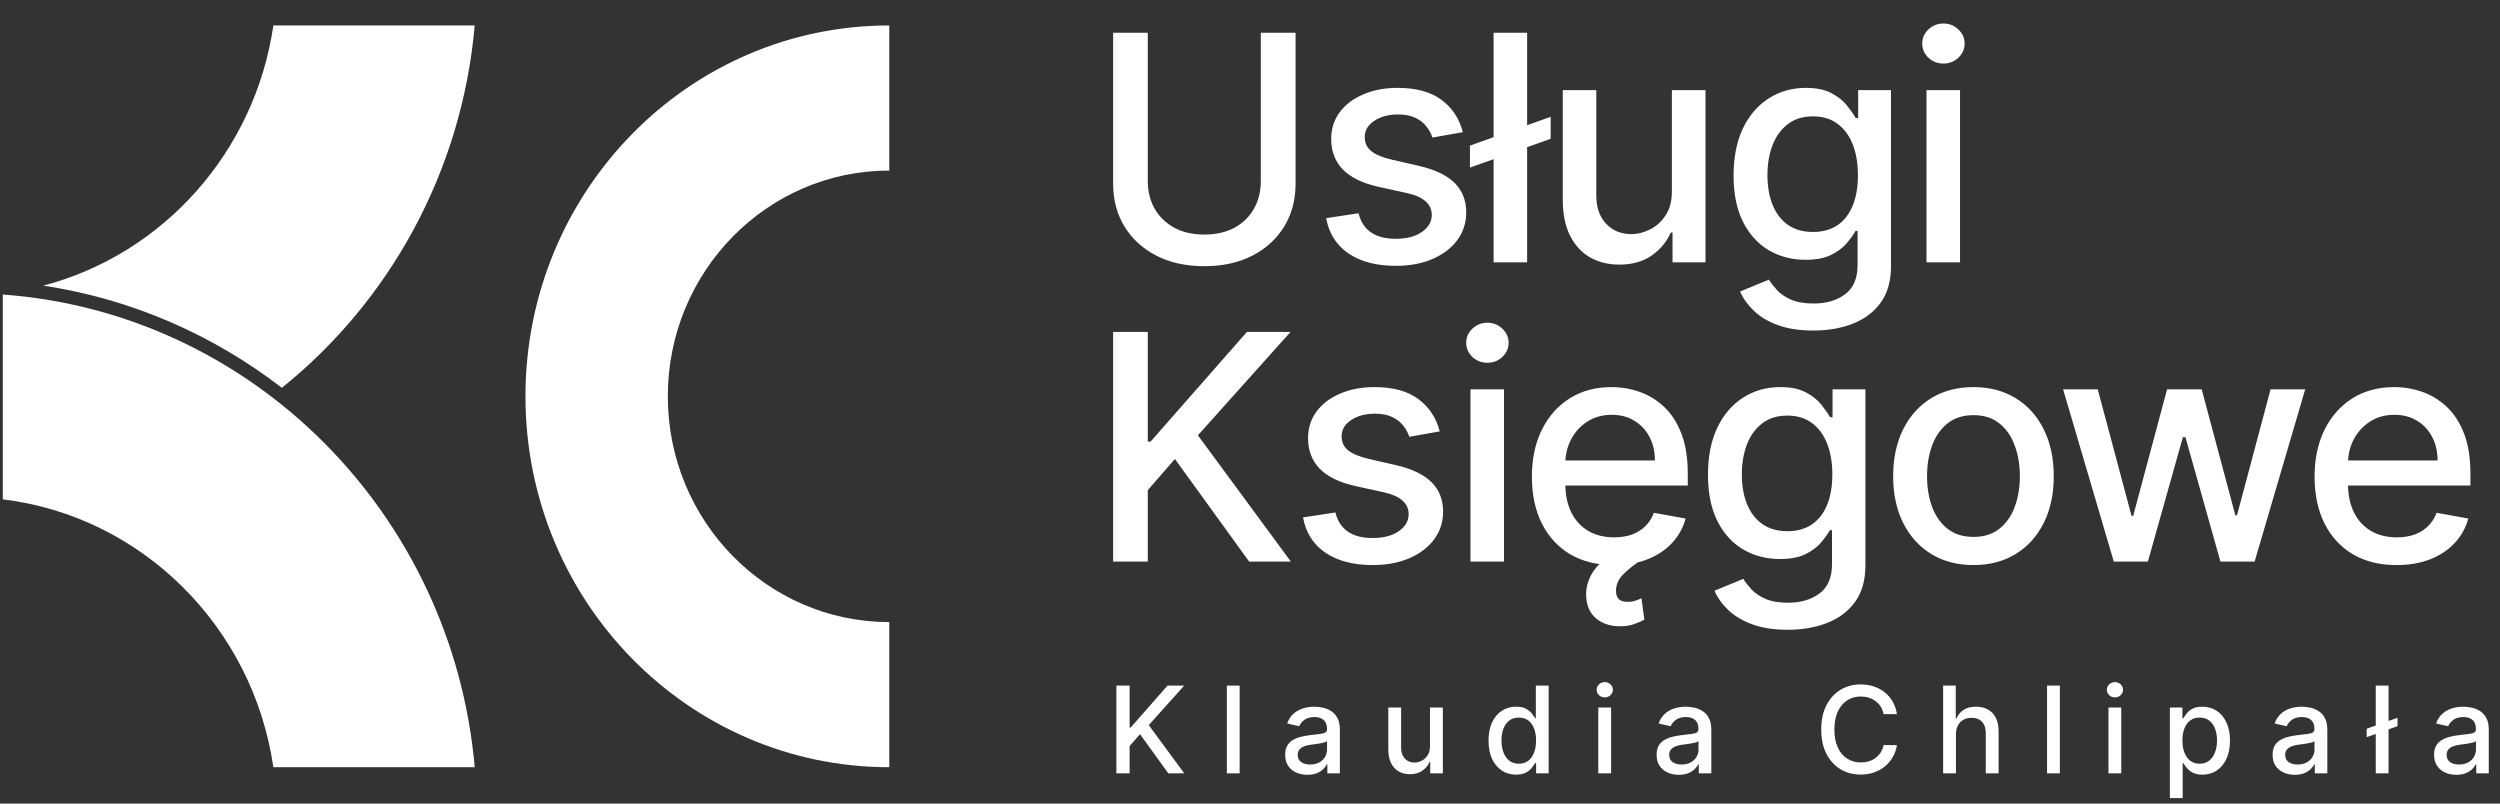
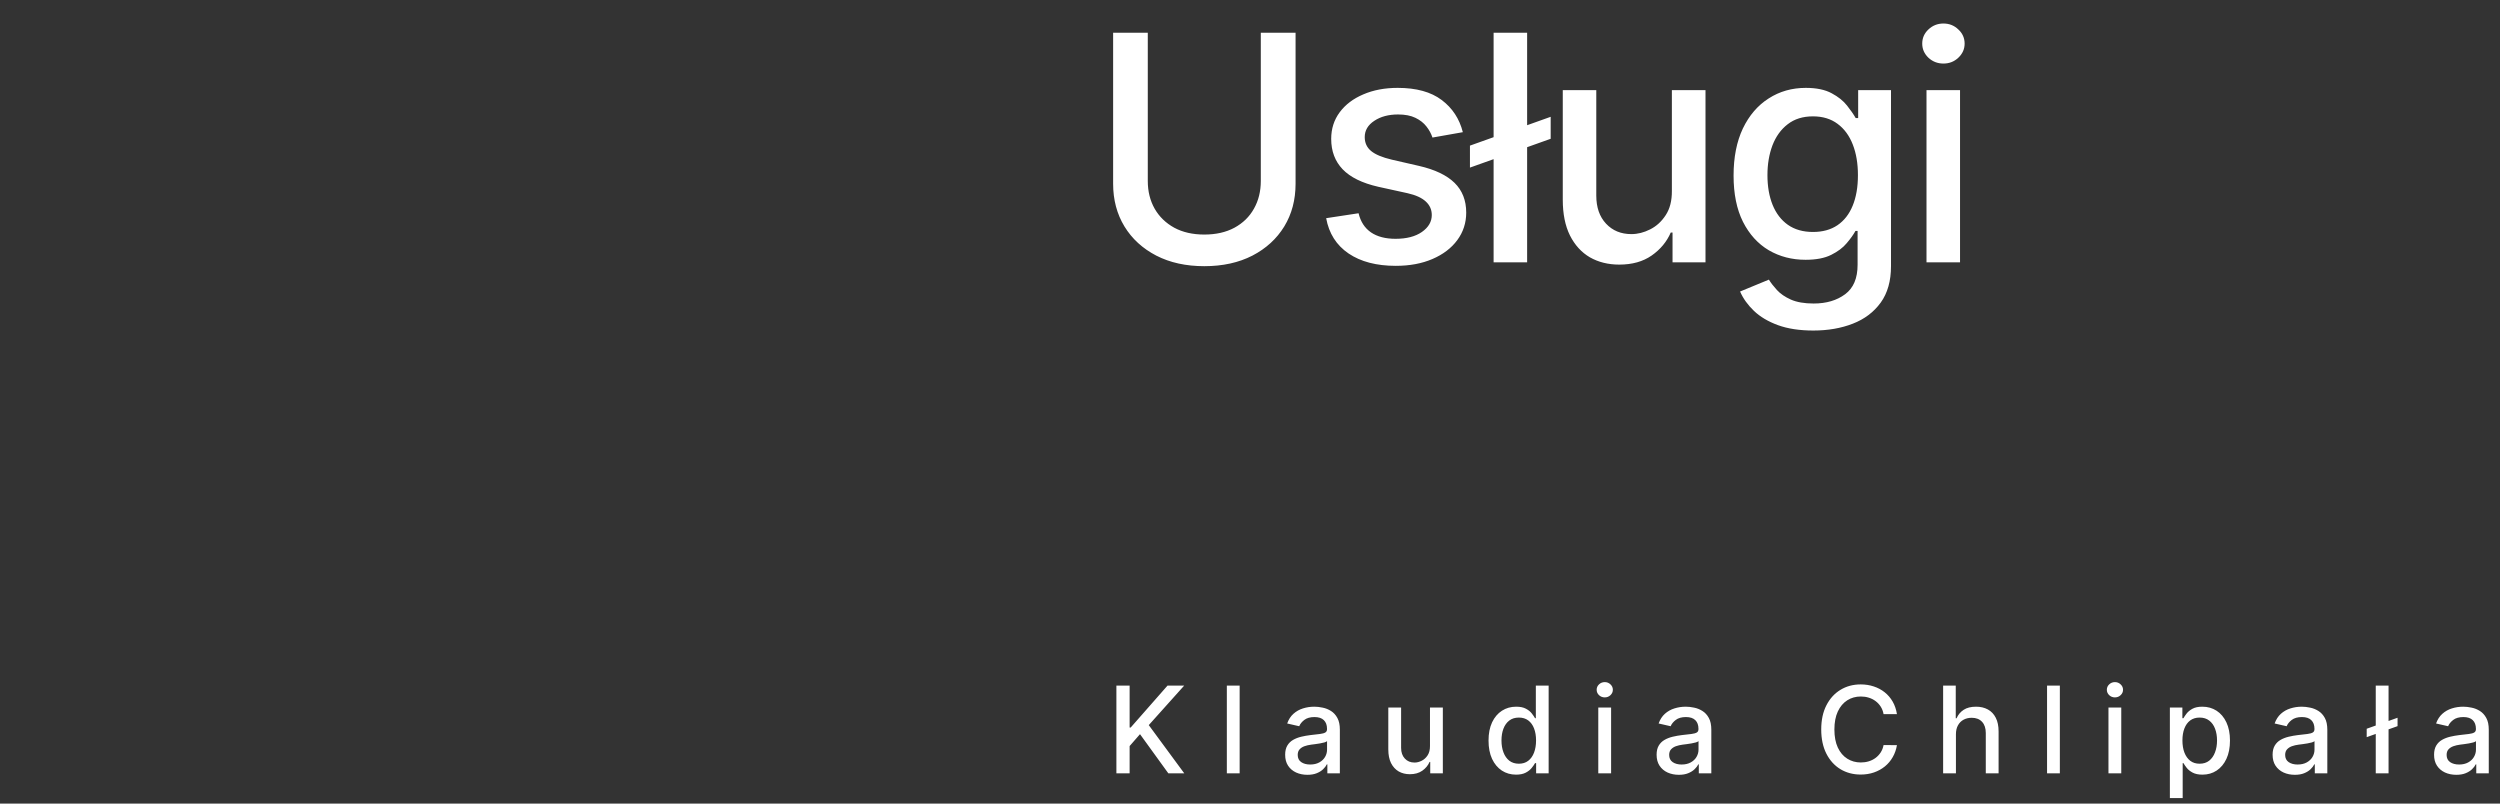
<svg xmlns="http://www.w3.org/2000/svg" width="140" height="45" viewBox="0 0 140 45" fill="none">
  <rect x="0" y="0" width="140" height="45" fill="#333333" stroke="none" />
  <path d="M70.605 1.832H72.552V10.29C72.552 11.19 72.341 11.988 71.918 12.683C71.495 13.373 70.9 13.918 70.134 14.315C69.368 14.709 68.47 14.906 67.441 14.906C66.415 14.906 65.519 14.709 64.753 14.315C63.987 13.918 63.392 13.373 62.97 12.683C62.547 11.988 62.335 11.19 62.335 10.29V1.832H64.276V10.133C64.276 10.715 64.403 11.232 64.659 11.684C64.918 12.136 65.285 12.492 65.758 12.752C66.231 13.007 66.792 13.135 67.441 13.135C68.094 13.135 68.657 13.007 69.13 12.752C69.607 12.492 69.971 12.136 70.222 11.684C70.478 11.232 70.605 10.715 70.605 10.133V1.832ZM81.919 7.402L80.218 7.703C80.147 7.485 80.034 7.278 79.879 7.081C79.728 6.885 79.523 6.724 79.263 6.598C79.004 6.472 78.679 6.41 78.29 6.41C77.758 6.41 77.315 6.529 76.959 6.767C76.603 7.002 76.425 7.305 76.425 7.678C76.425 8 76.544 8.26 76.783 8.457C77.022 8.653 77.407 8.815 77.938 8.94L79.471 9.292C80.358 9.497 81.019 9.813 81.455 10.24C81.89 10.667 82.108 11.222 82.108 11.904C82.108 12.482 81.941 12.997 81.606 13.449C81.275 13.897 80.812 14.248 80.218 14.504C79.627 14.759 78.943 14.887 78.164 14.887C77.084 14.887 76.203 14.657 75.521 14.196C74.838 13.731 74.42 13.072 74.265 12.218L76.08 11.942C76.193 12.415 76.425 12.773 76.777 13.015C77.128 13.254 77.587 13.373 78.152 13.373C78.767 13.373 79.259 13.246 79.627 12.99C79.996 12.731 80.18 12.415 80.18 12.042C80.18 11.741 80.067 11.488 79.841 11.282C79.619 11.077 79.278 10.922 78.817 10.818L77.185 10.46C76.285 10.255 75.619 9.928 75.188 9.48C74.761 9.032 74.547 8.465 74.547 7.778C74.547 7.209 74.707 6.711 75.025 6.284C75.343 5.857 75.782 5.524 76.343 5.286C76.904 5.043 77.547 4.921 78.271 4.921C79.314 4.921 80.134 5.147 80.733 5.599C81.331 6.047 81.727 6.648 81.919 7.402ZM86.838 6.541V7.772L82.317 9.386V8.155L86.838 6.541ZM85.519 1.832V14.692H83.642V1.832H85.519ZM93.625 10.692V5.047H95.508V14.692H93.662V13.022H93.562C93.34 13.537 92.984 13.966 92.494 14.309C92.009 14.648 91.404 14.818 90.68 14.818C90.06 14.818 89.512 14.682 89.034 14.41C88.561 14.133 88.189 13.725 87.917 13.185C87.649 12.645 87.515 11.977 87.515 11.182V5.047H89.392V10.956C89.392 11.613 89.574 12.136 89.939 12.526C90.303 12.915 90.776 13.11 91.358 13.11C91.709 13.11 92.059 13.022 92.406 12.846C92.758 12.67 93.049 12.404 93.279 12.049C93.514 11.693 93.629 11.241 93.625 10.692ZM101.545 18.51C100.779 18.51 100.119 18.41 99.567 18.209C99.018 18.008 98.57 17.742 98.223 17.411C97.876 17.08 97.616 16.718 97.444 16.325L99.058 15.659C99.171 15.843 99.322 16.038 99.51 16.243C99.703 16.453 99.962 16.63 100.289 16.777C100.62 16.923 101.044 16.997 101.564 16.997C102.275 16.997 102.863 16.823 103.328 16.476C103.793 16.132 104.025 15.584 104.025 14.83V12.934H103.906C103.793 13.139 103.63 13.367 103.416 13.618C103.207 13.87 102.918 14.087 102.549 14.271C102.181 14.456 101.702 14.548 101.111 14.548C100.35 14.548 99.663 14.37 99.052 14.014C98.445 13.654 97.963 13.124 97.608 12.425C97.256 11.722 97.08 10.857 97.08 9.832C97.08 8.806 97.254 7.927 97.601 7.194C97.953 6.462 98.434 5.901 99.046 5.512C99.657 5.118 100.35 4.921 101.124 4.921C101.723 4.921 102.206 5.022 102.575 5.223C102.943 5.419 103.23 5.65 103.435 5.913C103.644 6.177 103.805 6.41 103.918 6.61H104.057V5.047H105.896V14.906C105.896 15.735 105.704 16.415 105.319 16.947C104.934 17.478 104.412 17.872 103.755 18.127C103.102 18.382 102.365 18.51 101.545 18.51ZM101.526 12.99C102.066 12.99 102.522 12.865 102.895 12.614C103.272 12.358 103.556 11.994 103.749 11.521C103.946 11.044 104.044 10.472 104.044 9.807C104.044 9.158 103.948 8.586 103.755 8.092C103.563 7.598 103.28 7.213 102.907 6.937C102.535 6.657 102.074 6.516 101.526 6.516C100.961 6.516 100.49 6.663 100.113 6.956C99.736 7.245 99.452 7.638 99.259 8.136C99.071 8.635 98.977 9.191 98.977 9.807C98.977 10.439 99.073 10.993 99.265 11.471C99.458 11.948 99.743 12.321 100.119 12.588C100.5 12.856 100.969 12.99 101.526 12.99ZM107.884 14.692V5.047H109.762V14.692H107.884ZM108.832 3.559C108.506 3.559 108.225 3.45 107.991 3.232C107.76 3.01 107.645 2.747 107.645 2.441C107.645 2.131 107.76 1.867 107.991 1.65C108.225 1.428 108.506 1.317 108.832 1.317C109.159 1.317 109.437 1.428 109.667 1.65C109.902 1.867 110.019 2.131 110.019 2.441C110.019 2.747 109.902 3.01 109.667 3.232C109.437 3.45 109.159 3.559 108.832 3.559Z" fill="white" />
-   <path d="M62.335 31.449V18.588H64.276V24.73H64.433L69.827 18.588H72.269L67.083 24.378L72.288 31.449H69.952L65.795 25.703L64.276 27.449V31.449H62.335ZM80.624 24.158L78.923 24.46C78.852 24.242 78.739 24.035 78.584 23.838C78.433 23.641 78.228 23.48 77.968 23.354C77.709 23.229 77.384 23.166 76.995 23.166C76.463 23.166 76.019 23.285 75.664 23.524C75.308 23.758 75.13 24.062 75.13 24.434C75.13 24.757 75.249 25.016 75.488 25.213C75.726 25.41 76.112 25.571 76.643 25.697L78.175 26.048C79.063 26.253 79.724 26.57 80.16 26.997C80.595 27.424 80.813 27.978 80.813 28.66C80.813 29.238 80.645 29.753 80.31 30.205C79.98 30.653 79.517 31.005 78.923 31.26C78.332 31.516 77.648 31.643 76.869 31.643C75.789 31.643 74.908 31.413 74.226 30.953C73.543 30.488 73.125 29.828 72.97 28.974L74.784 28.698C74.897 29.171 75.13 29.529 75.481 29.772C75.833 30.011 76.292 30.13 76.857 30.13C77.472 30.13 77.964 30.002 78.332 29.747C78.701 29.487 78.885 29.171 78.885 28.799C78.885 28.497 78.772 28.244 78.546 28.039C78.324 27.834 77.983 27.679 77.522 27.574L75.89 27.216C74.99 27.011 74.324 26.685 73.893 26.237C73.466 25.789 73.252 25.221 73.252 24.535C73.252 23.966 73.411 23.467 73.73 23.04C74.048 22.613 74.487 22.281 75.048 22.042C75.609 21.799 76.252 21.678 76.976 21.678C78.018 21.678 78.839 21.904 79.438 22.356C80.036 22.804 80.432 23.405 80.624 24.158ZM82.347 31.449V21.803H84.224V31.449H82.347ZM83.295 20.315C82.968 20.315 82.688 20.206 82.453 19.989C82.223 19.767 82.108 19.503 82.108 19.197C82.108 18.888 82.223 18.624 82.453 18.406C82.688 18.184 82.968 18.073 83.295 18.073C83.621 18.073 83.9 18.184 84.13 18.406C84.365 18.624 84.482 18.888 84.482 19.197C84.482 19.503 84.365 19.767 84.13 19.989C83.9 20.206 83.621 20.315 83.295 20.315ZM90.377 31.643C89.426 31.643 88.608 31.44 87.921 31.034C87.239 30.624 86.712 30.048 86.339 29.307C85.971 28.562 85.786 27.689 85.786 26.689C85.786 25.701 85.971 24.83 86.339 24.076C86.712 23.323 87.231 22.735 87.896 22.312C88.566 21.889 89.349 21.678 90.245 21.678C90.789 21.678 91.317 21.768 91.827 21.948C92.338 22.128 92.796 22.41 93.202 22.796C93.609 23.181 93.929 23.681 94.163 24.296C94.398 24.907 94.515 25.651 94.515 26.526V27.191H86.848V25.785H92.675C92.675 25.291 92.574 24.853 92.374 24.472C92.172 24.087 91.89 23.784 91.526 23.562C91.166 23.34 90.743 23.229 90.257 23.229C89.73 23.229 89.269 23.359 88.876 23.618C88.487 23.873 88.185 24.208 87.972 24.623C87.762 25.033 87.658 25.479 87.658 25.96V27.059C87.658 27.704 87.771 28.252 87.997 28.704C88.227 29.157 88.547 29.502 88.957 29.741C89.368 29.975 89.847 30.092 90.395 30.092C90.751 30.092 91.076 30.042 91.369 29.942C91.662 29.837 91.915 29.682 92.129 29.477C92.342 29.272 92.505 29.018 92.618 28.717L94.395 29.037C94.253 29.561 93.998 30.019 93.629 30.413C93.265 30.802 92.807 31.105 92.254 31.323C91.706 31.537 91.08 31.643 90.377 31.643ZM90.716 35.072C90.188 35.072 89.749 34.929 89.397 34.645C89.05 34.364 88.859 33.954 88.826 33.414C88.805 33.096 88.857 32.776 88.983 32.453C89.108 32.131 89.32 31.825 89.617 31.537C89.914 31.248 90.308 30.992 90.797 30.77L91.915 31.361C91.53 31.608 91.197 31.869 90.917 32.146C90.636 32.422 90.496 32.736 90.496 33.087C90.496 33.28 90.544 33.431 90.64 33.54C90.737 33.648 90.902 33.703 91.136 33.703C91.308 33.703 91.461 33.68 91.595 33.634C91.729 33.588 91.838 33.544 91.921 33.502L92.085 34.695C91.938 34.783 91.75 34.867 91.519 34.946C91.293 35.03 91.025 35.072 90.716 35.072ZM100.111 35.267C99.345 35.267 98.686 35.166 98.133 34.965C97.585 34.764 97.137 34.498 96.79 34.168C96.442 33.837 96.183 33.475 96.011 33.081L97.625 32.416C97.738 32.6 97.888 32.794 98.077 33C98.269 33.209 98.529 33.387 98.856 33.533C99.186 33.68 99.611 33.753 100.13 33.753C100.842 33.753 101.43 33.579 101.895 33.232C102.36 32.889 102.592 32.34 102.592 31.587V29.69H102.473C102.36 29.895 102.196 30.124 101.983 30.375C101.773 30.626 101.485 30.844 101.116 31.028C100.748 31.212 100.268 31.304 99.678 31.304C98.916 31.304 98.23 31.126 97.618 30.77C97.011 30.41 96.53 29.881 96.174 29.182C95.823 28.478 95.647 27.614 95.647 26.588C95.647 25.563 95.82 24.683 96.168 23.951C96.52 23.218 97.001 22.657 97.612 22.268C98.224 21.875 98.916 21.678 99.691 21.678C100.289 21.678 100.773 21.778 101.141 21.979C101.51 22.176 101.796 22.406 102.002 22.67C102.211 22.934 102.372 23.166 102.485 23.367H102.623V21.803H104.463V31.662C104.463 32.491 104.271 33.171 103.885 33.703C103.5 34.235 102.979 34.628 102.322 34.883C101.669 35.139 100.932 35.267 100.111 35.267ZM100.093 29.747C100.633 29.747 101.089 29.621 101.462 29.37C101.838 29.115 102.123 28.75 102.316 28.277C102.512 27.8 102.611 27.229 102.611 26.563C102.611 25.914 102.514 25.343 102.322 24.849C102.129 24.355 101.847 23.97 101.474 23.694C101.102 23.413 100.641 23.273 100.093 23.273C99.528 23.273 99.056 23.419 98.68 23.712C98.303 24.001 98.018 24.395 97.826 24.893C97.637 25.391 97.543 25.948 97.543 26.563C97.543 27.195 97.639 27.75 97.832 28.227C98.025 28.704 98.309 29.077 98.686 29.345C99.067 29.613 99.536 29.747 100.093 29.747ZM110.514 31.643C109.609 31.643 108.82 31.436 108.146 31.022C107.472 30.607 106.949 30.027 106.576 29.282C106.204 28.537 106.017 27.666 106.017 26.67C106.017 25.669 106.204 24.794 106.576 24.045C106.949 23.296 107.472 22.714 108.146 22.299C108.82 21.885 109.609 21.678 110.514 21.678C111.418 21.678 112.207 21.885 112.881 22.299C113.555 22.714 114.078 23.296 114.451 24.045C114.823 24.794 115.01 25.669 115.01 26.67C115.01 27.666 114.823 28.537 114.451 29.282C114.078 30.027 113.555 30.607 112.881 31.022C112.207 31.436 111.418 31.643 110.514 31.643ZM110.52 30.067C111.106 30.067 111.591 29.912 111.977 29.602C112.362 29.293 112.646 28.88 112.831 28.365C113.019 27.851 113.113 27.283 113.113 26.664C113.113 26.048 113.019 25.483 112.831 24.968C112.646 24.449 112.362 24.033 111.977 23.719C111.591 23.405 111.106 23.248 110.52 23.248C109.93 23.248 109.44 23.405 109.05 23.719C108.665 24.033 108.378 24.449 108.19 24.968C108.006 25.483 107.914 26.048 107.914 26.664C107.914 27.283 108.006 27.851 108.19 28.365C108.378 28.88 108.665 29.293 109.05 29.602C109.44 29.912 109.93 30.067 110.52 30.067ZM118.372 31.449L115.534 21.803H117.474L119.365 28.887H119.459L121.355 21.803H123.295L125.179 28.855H125.273L127.151 21.803H129.091L126.259 31.449H124.344L122.385 24.485H122.241L120.281 31.449H118.372ZM134.206 31.643C133.256 31.643 132.437 31.44 131.751 31.034C131.068 30.624 130.541 30.048 130.168 29.307C129.8 28.562 129.616 27.689 129.616 26.689C129.616 25.701 129.8 24.83 130.168 24.076C130.541 23.323 131.06 22.735 131.726 22.312C132.396 21.889 133.178 21.678 134.074 21.678C134.618 21.678 135.146 21.768 135.657 21.948C136.167 22.128 136.626 22.41 137.032 22.796C137.438 23.181 137.758 23.681 137.993 24.296C138.227 24.907 138.344 25.651 138.344 26.526V27.191H130.677V25.785H136.504C136.504 25.291 136.404 24.853 136.203 24.472C136.002 24.087 135.719 23.784 135.355 23.562C134.995 23.34 134.572 23.229 134.087 23.229C133.559 23.229 133.099 23.359 132.705 23.618C132.316 23.873 132.015 24.208 131.801 24.623C131.592 25.033 131.487 25.479 131.487 25.96V27.059C131.487 27.704 131.6 28.252 131.826 28.704C132.056 29.157 132.377 29.502 132.787 29.741C133.197 29.975 133.677 30.092 134.225 30.092C134.581 30.092 134.905 30.042 135.198 29.942C135.491 29.837 135.745 29.682 135.958 29.477C136.172 29.272 136.335 29.018 136.448 28.717L138.225 29.037C138.083 29.561 137.827 30.019 137.459 30.413C137.095 30.802 136.636 31.105 136.084 31.323C135.535 31.537 134.909 31.643 134.206 31.643Z" fill="white" />
  <path d="M62.518 43.308V38.395H63.259V40.741H63.319L65.38 38.395H66.313L64.331 40.606L66.32 43.308H65.428L63.84 41.113L63.259 41.779V43.308H62.518ZM69.42 38.395V43.308H68.703V38.395H69.42ZM73.214 43.389C72.981 43.389 72.769 43.346 72.581 43.26C72.392 43.172 72.242 43.045 72.132 42.878C72.023 42.712 71.969 42.508 71.969 42.267C71.969 42.059 72.009 41.888 72.089 41.753C72.169 41.619 72.277 41.512 72.413 41.434C72.549 41.356 72.701 41.297 72.869 41.257C73.037 41.217 73.208 41.186 73.382 41.165C73.603 41.14 73.782 41.119 73.919 41.103C74.057 41.085 74.157 41.057 74.219 41.019C74.282 40.981 74.313 40.918 74.313 40.832V40.815C74.313 40.606 74.254 40.443 74.135 40.328C74.019 40.213 73.844 40.155 73.612 40.155C73.371 40.155 73.18 40.209 73.041 40.316C72.904 40.422 72.809 40.539 72.756 40.669L72.082 40.515C72.162 40.291 72.278 40.111 72.432 39.973C72.587 39.834 72.765 39.733 72.967 39.671C73.168 39.607 73.38 39.575 73.603 39.575C73.75 39.575 73.906 39.592 74.07 39.628C74.237 39.661 74.392 39.724 74.536 39.815C74.681 39.906 74.801 40.036 74.893 40.206C74.986 40.374 75.032 40.592 75.032 40.861V43.308H74.332V42.804H74.303C74.257 42.897 74.187 42.988 74.094 43.077C74.002 43.167 73.883 43.241 73.737 43.3C73.591 43.36 73.417 43.389 73.214 43.389ZM73.37 42.813C73.568 42.813 73.738 42.774 73.879 42.696C74.021 42.618 74.129 42.515 74.203 42.389C74.278 42.261 74.315 42.124 74.315 41.979V41.504C74.29 41.529 74.24 41.553 74.166 41.576C74.094 41.596 74.012 41.615 73.919 41.631C73.827 41.645 73.736 41.659 73.648 41.672C73.56 41.683 73.487 41.692 73.428 41.7C73.288 41.718 73.161 41.748 73.046 41.789C72.933 41.831 72.841 41.891 72.773 41.969C72.706 42.046 72.672 42.148 72.672 42.276C72.672 42.454 72.737 42.588 72.869 42.679C73 42.769 73.167 42.813 73.37 42.813ZM80.079 41.779V39.623H80.799V43.308H80.093V42.67H80.055C79.97 42.866 79.834 43.03 79.647 43.161C79.461 43.291 79.23 43.356 78.954 43.356C78.717 43.356 78.507 43.304 78.325 43.2C78.144 43.094 78.002 42.938 77.898 42.732C77.796 42.526 77.745 42.27 77.745 41.967V39.623H78.462V41.88C78.462 42.131 78.531 42.331 78.671 42.48C78.81 42.629 78.99 42.703 79.213 42.703C79.347 42.703 79.481 42.67 79.613 42.602C79.748 42.535 79.859 42.434 79.947 42.298C80.036 42.162 80.08 41.989 80.079 41.779ZM84.898 43.38C84.601 43.38 84.335 43.304 84.102 43.152C83.87 42.998 83.688 42.78 83.555 42.497C83.424 42.212 83.358 41.871 83.358 41.472C83.358 41.074 83.424 40.734 83.557 40.45C83.692 40.167 83.875 39.951 84.109 39.8C84.343 39.65 84.607 39.575 84.903 39.575C85.132 39.575 85.316 39.613 85.455 39.69C85.596 39.765 85.704 39.853 85.781 39.954C85.859 40.055 85.92 40.143 85.963 40.22H86.007V38.395H86.724V43.308H86.023V42.734H85.963C85.92 42.813 85.858 42.902 85.776 43.003C85.696 43.104 85.586 43.192 85.445 43.267C85.305 43.342 85.122 43.38 84.898 43.38ZM85.057 42.768C85.263 42.768 85.437 42.714 85.58 42.605C85.724 42.495 85.832 42.342 85.906 42.147C85.981 41.952 86.019 41.724 86.019 41.465C86.019 41.209 85.982 40.986 85.908 40.794C85.835 40.602 85.727 40.452 85.584 40.345C85.442 40.238 85.266 40.184 85.057 40.184C84.841 40.184 84.661 40.24 84.517 40.352C84.373 40.464 84.264 40.617 84.191 40.81C84.118 41.004 84.083 41.222 84.083 41.465C84.083 41.712 84.119 41.933 84.193 42.13C84.266 42.327 84.375 42.483 84.519 42.598C84.665 42.711 84.844 42.768 85.057 42.768ZM89.504 43.308V39.623H90.222V43.308H89.504ZM89.867 39.054C89.742 39.054 89.635 39.013 89.545 38.929C89.457 38.845 89.413 38.744 89.413 38.627C89.413 38.509 89.457 38.408 89.545 38.325C89.635 38.24 89.742 38.198 89.867 38.198C89.991 38.198 90.098 38.24 90.186 38.325C90.275 38.408 90.32 38.509 90.32 38.627C90.32 38.744 90.275 38.845 90.186 38.929C90.098 39.013 89.991 39.054 89.867 39.054ZM94.015 43.389C93.782 43.389 93.571 43.346 93.382 43.26C93.193 43.172 93.044 43.045 92.933 42.878C92.825 42.712 92.77 42.508 92.77 42.267C92.77 42.059 92.81 41.888 92.89 41.753C92.97 41.619 93.078 41.512 93.214 41.434C93.35 41.356 93.502 41.297 93.67 41.257C93.838 41.217 94.009 41.186 94.183 41.165C94.404 41.14 94.583 41.119 94.721 41.103C94.858 41.085 94.958 41.057 95.021 41.019C95.083 40.981 95.114 40.918 95.114 40.832V40.815C95.114 40.606 95.055 40.443 94.937 40.328C94.82 40.213 94.646 40.155 94.414 40.155C94.172 40.155 93.982 40.209 93.843 40.316C93.705 40.422 93.61 40.539 93.557 40.669L92.883 40.515C92.963 40.291 93.08 40.111 93.233 39.973C93.388 39.834 93.567 39.733 93.768 39.671C93.97 39.607 94.182 39.575 94.404 39.575C94.551 39.575 94.707 39.592 94.872 39.628C95.038 39.661 95.193 39.724 95.337 39.815C95.483 39.906 95.602 40.036 95.695 40.206C95.787 40.374 95.834 40.592 95.834 40.861V43.308H95.133V42.804H95.105C95.058 42.897 94.989 42.988 94.896 43.077C94.803 43.167 94.684 43.241 94.538 43.3C94.393 43.36 94.219 43.389 94.015 43.389ZM94.171 42.813C94.37 42.813 94.539 42.774 94.68 42.696C94.822 42.618 94.93 42.515 95.004 42.389C95.079 42.261 95.117 42.124 95.117 41.979V41.504C95.091 41.529 95.041 41.553 94.968 41.576C94.896 41.596 94.814 41.615 94.721 41.631C94.628 41.645 94.538 41.659 94.45 41.672C94.362 41.683 94.288 41.692 94.229 41.7C94.09 41.718 93.963 41.748 93.847 41.789C93.734 41.831 93.643 41.891 93.574 41.969C93.507 42.046 93.473 42.148 93.473 42.276C93.473 42.454 93.539 42.588 93.67 42.679C93.801 42.769 93.968 42.813 94.171 42.813ZM106.229 39.992H105.48C105.451 39.832 105.398 39.692 105.319 39.57C105.241 39.449 105.145 39.345 105.031 39.261C104.918 39.176 104.791 39.112 104.65 39.069C104.511 39.025 104.363 39.004 104.206 39.004C103.923 39.004 103.67 39.075 103.446 39.217C103.223 39.36 103.047 39.568 102.918 39.843C102.79 40.119 102.726 40.455 102.726 40.851C102.726 41.251 102.79 41.588 102.918 41.864C103.047 42.139 103.224 42.346 103.448 42.487C103.672 42.628 103.924 42.698 104.204 42.698C104.359 42.698 104.506 42.678 104.645 42.636C104.786 42.593 104.913 42.53 105.027 42.447C105.14 42.363 105.236 42.262 105.315 42.142C105.395 42.02 105.45 41.881 105.48 41.724L106.229 41.727C106.189 41.968 106.111 42.191 105.996 42.394C105.882 42.595 105.736 42.77 105.557 42.917C105.379 43.062 105.176 43.175 104.947 43.255C104.719 43.335 104.469 43.375 104.199 43.375C103.774 43.375 103.395 43.274 103.062 43.073C102.729 42.87 102.467 42.579 102.275 42.202C102.085 41.824 101.989 41.374 101.989 40.851C101.989 40.327 102.085 39.876 102.277 39.5C102.469 39.123 102.732 38.834 103.064 38.632C103.397 38.429 103.775 38.327 104.199 38.327C104.46 38.327 104.703 38.365 104.928 38.44C105.155 38.514 105.359 38.622 105.54 38.766C105.721 38.909 105.87 39.083 105.989 39.289C106.107 39.494 106.187 39.728 106.229 39.992ZM109.532 41.12V43.308H108.815V38.395H109.522V40.223H109.568C109.654 40.024 109.786 39.867 109.964 39.75C110.141 39.633 110.373 39.575 110.659 39.575C110.912 39.575 111.133 39.627 111.322 39.731C111.512 39.835 111.659 39.99 111.763 40.196C111.869 40.401 111.921 40.657 111.921 40.964V43.308H111.204V41.05C111.204 40.78 111.134 40.57 110.995 40.422C110.856 40.271 110.663 40.196 110.415 40.196C110.245 40.196 110.093 40.232 109.959 40.304C109.826 40.376 109.721 40.482 109.645 40.621C109.569 40.758 109.532 40.925 109.532 41.12ZM115.352 38.395V43.308H114.635V38.395H115.352ZM118.074 43.308V39.623H118.791V43.308H118.074ZM118.436 39.054C118.311 39.054 118.204 39.013 118.115 38.929C118.027 38.845 117.983 38.744 117.983 38.627C117.983 38.509 118.027 38.408 118.115 38.325C118.204 38.24 118.311 38.198 118.436 38.198C118.561 38.198 118.667 38.24 118.755 38.325C118.845 38.408 118.89 38.509 118.89 38.627C118.89 38.744 118.845 38.845 118.755 38.929C118.667 39.013 118.561 39.054 118.436 39.054ZM121.513 44.69V39.623H122.213V40.22H122.273C122.315 40.143 122.375 40.055 122.453 39.954C122.532 39.853 122.64 39.765 122.779 39.69C122.919 39.613 123.103 39.575 123.331 39.575C123.629 39.575 123.894 39.65 124.128 39.8C124.361 39.951 124.544 40.167 124.677 40.45C124.811 40.734 124.879 41.074 124.879 41.472C124.879 41.871 124.812 42.212 124.679 42.497C124.547 42.78 124.364 42.998 124.132 43.152C123.901 43.304 123.636 43.38 123.338 43.38C123.114 43.38 122.931 43.342 122.789 43.267C122.648 43.192 122.538 43.104 122.458 43.003C122.378 42.902 122.316 42.813 122.273 42.734H122.23V44.69H121.513ZM122.216 41.465C122.216 41.724 122.253 41.952 122.328 42.147C122.404 42.342 122.512 42.495 122.655 42.605C122.797 42.714 122.971 42.768 123.178 42.768C123.392 42.768 123.571 42.711 123.715 42.598C123.859 42.483 123.968 42.327 124.041 42.13C124.117 41.933 124.154 41.712 124.154 41.465C124.154 41.222 124.117 41.004 124.044 40.81C123.972 40.617 123.863 40.464 123.717 40.352C123.574 40.24 123.394 40.184 123.178 40.184C122.97 40.184 122.794 40.238 122.65 40.345C122.508 40.452 122.4 40.602 122.326 40.794C122.252 40.986 122.216 41.209 122.216 41.465ZM128.511 43.389C128.278 43.389 128.067 43.346 127.878 43.26C127.689 43.172 127.54 43.045 127.429 42.878C127.32 42.712 127.266 42.508 127.266 42.267C127.266 42.059 127.306 41.888 127.386 41.753C127.466 41.619 127.574 41.512 127.71 41.434C127.846 41.356 127.998 41.297 128.166 41.257C128.334 41.217 128.505 41.186 128.679 41.165C128.9 41.14 129.079 41.119 129.216 41.103C129.354 41.085 129.454 41.057 129.516 41.019C129.579 40.981 129.61 40.918 129.61 40.832V40.815C129.61 40.606 129.551 40.443 129.432 40.328C129.316 40.213 129.141 40.155 128.909 40.155C128.668 40.155 128.478 40.209 128.338 40.316C128.201 40.422 128.106 40.539 128.053 40.669L127.379 40.515C127.459 40.291 127.576 40.111 127.729 39.973C127.884 39.834 128.063 39.733 128.264 39.671C128.466 39.607 128.677 39.575 128.9 39.575C129.047 39.575 129.203 39.592 129.368 39.628C129.534 39.661 129.689 39.724 129.833 39.815C129.979 39.906 130.098 40.036 130.191 40.206C130.283 40.374 130.33 40.592 130.33 40.861V43.308H129.629V42.804H129.6C129.554 42.897 129.484 42.988 129.392 43.077C129.299 43.167 129.18 43.241 129.034 43.3C128.889 43.36 128.714 43.389 128.511 43.389ZM128.667 42.813C128.865 42.813 129.035 42.774 129.176 42.696C129.318 42.618 129.426 42.515 129.5 42.389C129.575 42.261 129.612 42.124 129.612 41.979V41.504C129.587 41.529 129.537 41.553 129.464 41.576C129.392 41.596 129.309 41.615 129.216 41.631C129.124 41.645 129.033 41.659 128.945 41.672C128.857 41.683 128.784 41.692 128.725 41.7C128.586 41.718 128.458 41.748 128.343 41.789C128.23 41.831 128.139 41.891 128.07 41.969C128.003 42.046 127.969 42.148 127.969 42.276C127.969 42.454 128.035 42.588 128.166 42.679C128.297 42.769 128.464 42.813 128.667 42.813ZM134.263 40.194V40.664L132.535 41.281V40.81L134.263 40.194ZM133.759 38.395V43.308H133.042V38.395H133.759ZM137.553 43.389C137.319 43.389 137.108 43.346 136.919 43.26C136.731 43.172 136.581 43.045 136.471 42.878C136.362 42.712 136.308 42.508 136.308 42.267C136.308 42.059 136.348 41.888 136.428 41.753C136.508 41.619 136.616 41.512 136.751 41.434C136.887 41.356 137.039 41.297 137.207 41.257C137.375 41.217 137.546 41.186 137.721 41.165C137.941 41.14 138.121 41.119 138.258 41.103C138.396 41.085 138.496 41.057 138.558 41.019C138.62 40.981 138.652 40.918 138.652 40.832V40.815C138.652 40.606 138.592 40.443 138.474 40.328C138.357 40.213 138.183 40.155 137.951 40.155C137.71 40.155 137.519 40.209 137.38 40.316C137.243 40.422 137.147 40.539 137.095 40.669L136.42 40.515C136.5 40.291 136.617 40.111 136.771 39.973C136.926 39.834 137.104 39.733 137.306 39.671C137.507 39.607 137.719 39.575 137.941 39.575C138.089 39.575 138.245 39.592 138.409 39.628C138.576 39.661 138.731 39.724 138.875 39.815C139.02 39.906 139.139 40.036 139.232 40.206C139.325 40.374 139.371 40.592 139.371 40.861V43.308H138.671V42.804H138.642C138.596 42.897 138.526 42.988 138.433 43.077C138.34 43.167 138.221 43.241 138.076 43.3C137.93 43.36 137.756 43.389 137.553 43.389ZM137.709 42.813C137.907 42.813 138.077 42.774 138.217 42.696C138.36 42.618 138.468 42.515 138.541 42.389C138.616 42.261 138.654 42.124 138.654 41.979V41.504C138.628 41.529 138.579 41.553 138.505 41.576C138.433 41.596 138.351 41.615 138.258 41.631C138.165 41.645 138.075 41.659 137.987 41.672C137.899 41.683 137.825 41.692 137.766 41.7C137.627 41.718 137.5 41.748 137.385 41.789C137.271 41.831 137.18 41.891 137.111 41.969C137.044 42.046 137.011 42.148 137.011 42.276C137.011 42.454 137.076 42.588 137.207 42.679C137.338 42.769 137.506 42.813 137.709 42.813Z" fill="white" />
-   <path fill-rule="evenodd" clip-rule="evenodd" d="M26.585 42.965C25.339 28.78 14.14 17.519 0.158 16.494V27.963C7.949 28.909 14.161 35.094 15.309 42.965H26.585Z" fill="white" />
-   <path d="M15.784 21.718C21.797 16.885 25.862 9.646 26.584 1.425H15.309C14.274 8.516 9.129 14.239 2.423 15.995C7.393 16.746 11.955 18.765 15.784 21.718Z" fill="white" />
-   <path fill-rule="evenodd" clip-rule="evenodd" d="M49.8 1.425C38.548 1.425 29.426 10.724 29.426 22.195C29.426 33.665 38.548 42.964 49.8 42.964V34.837C42.951 34.837 37.398 29.177 37.398 22.195C37.398 15.212 42.951 9.552 49.8 9.552V1.425Z" fill="white" />
</svg>